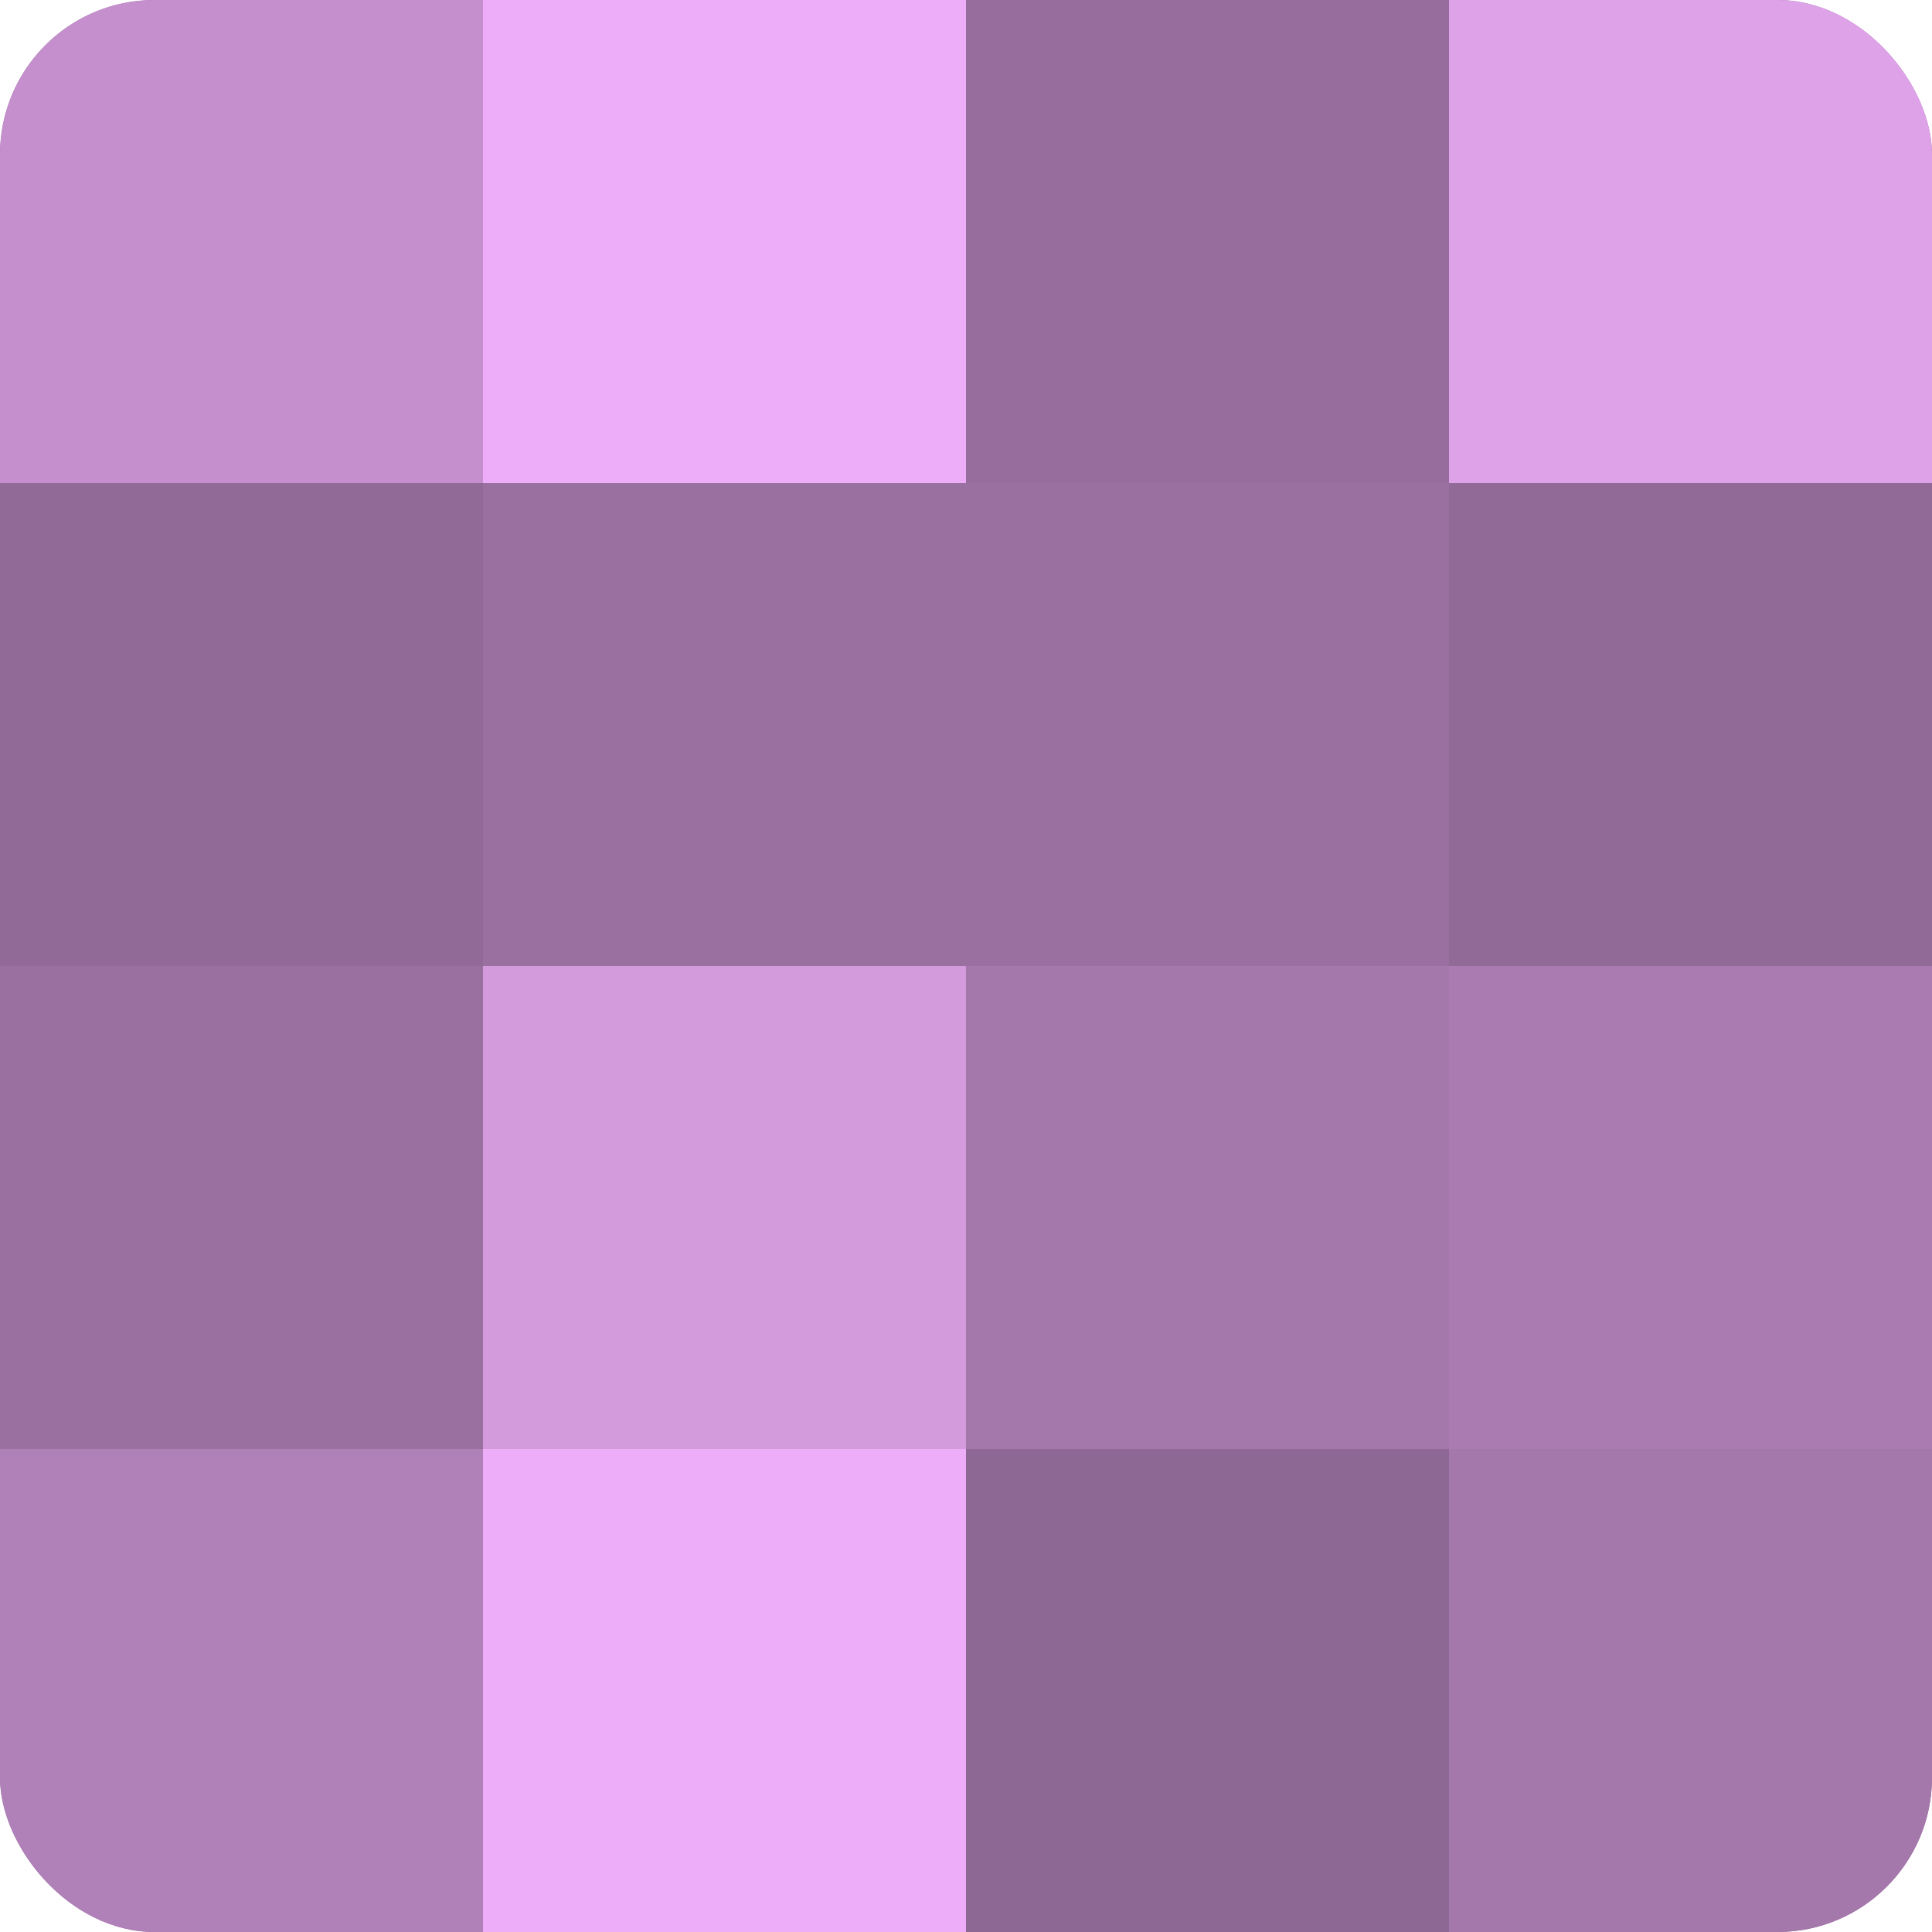
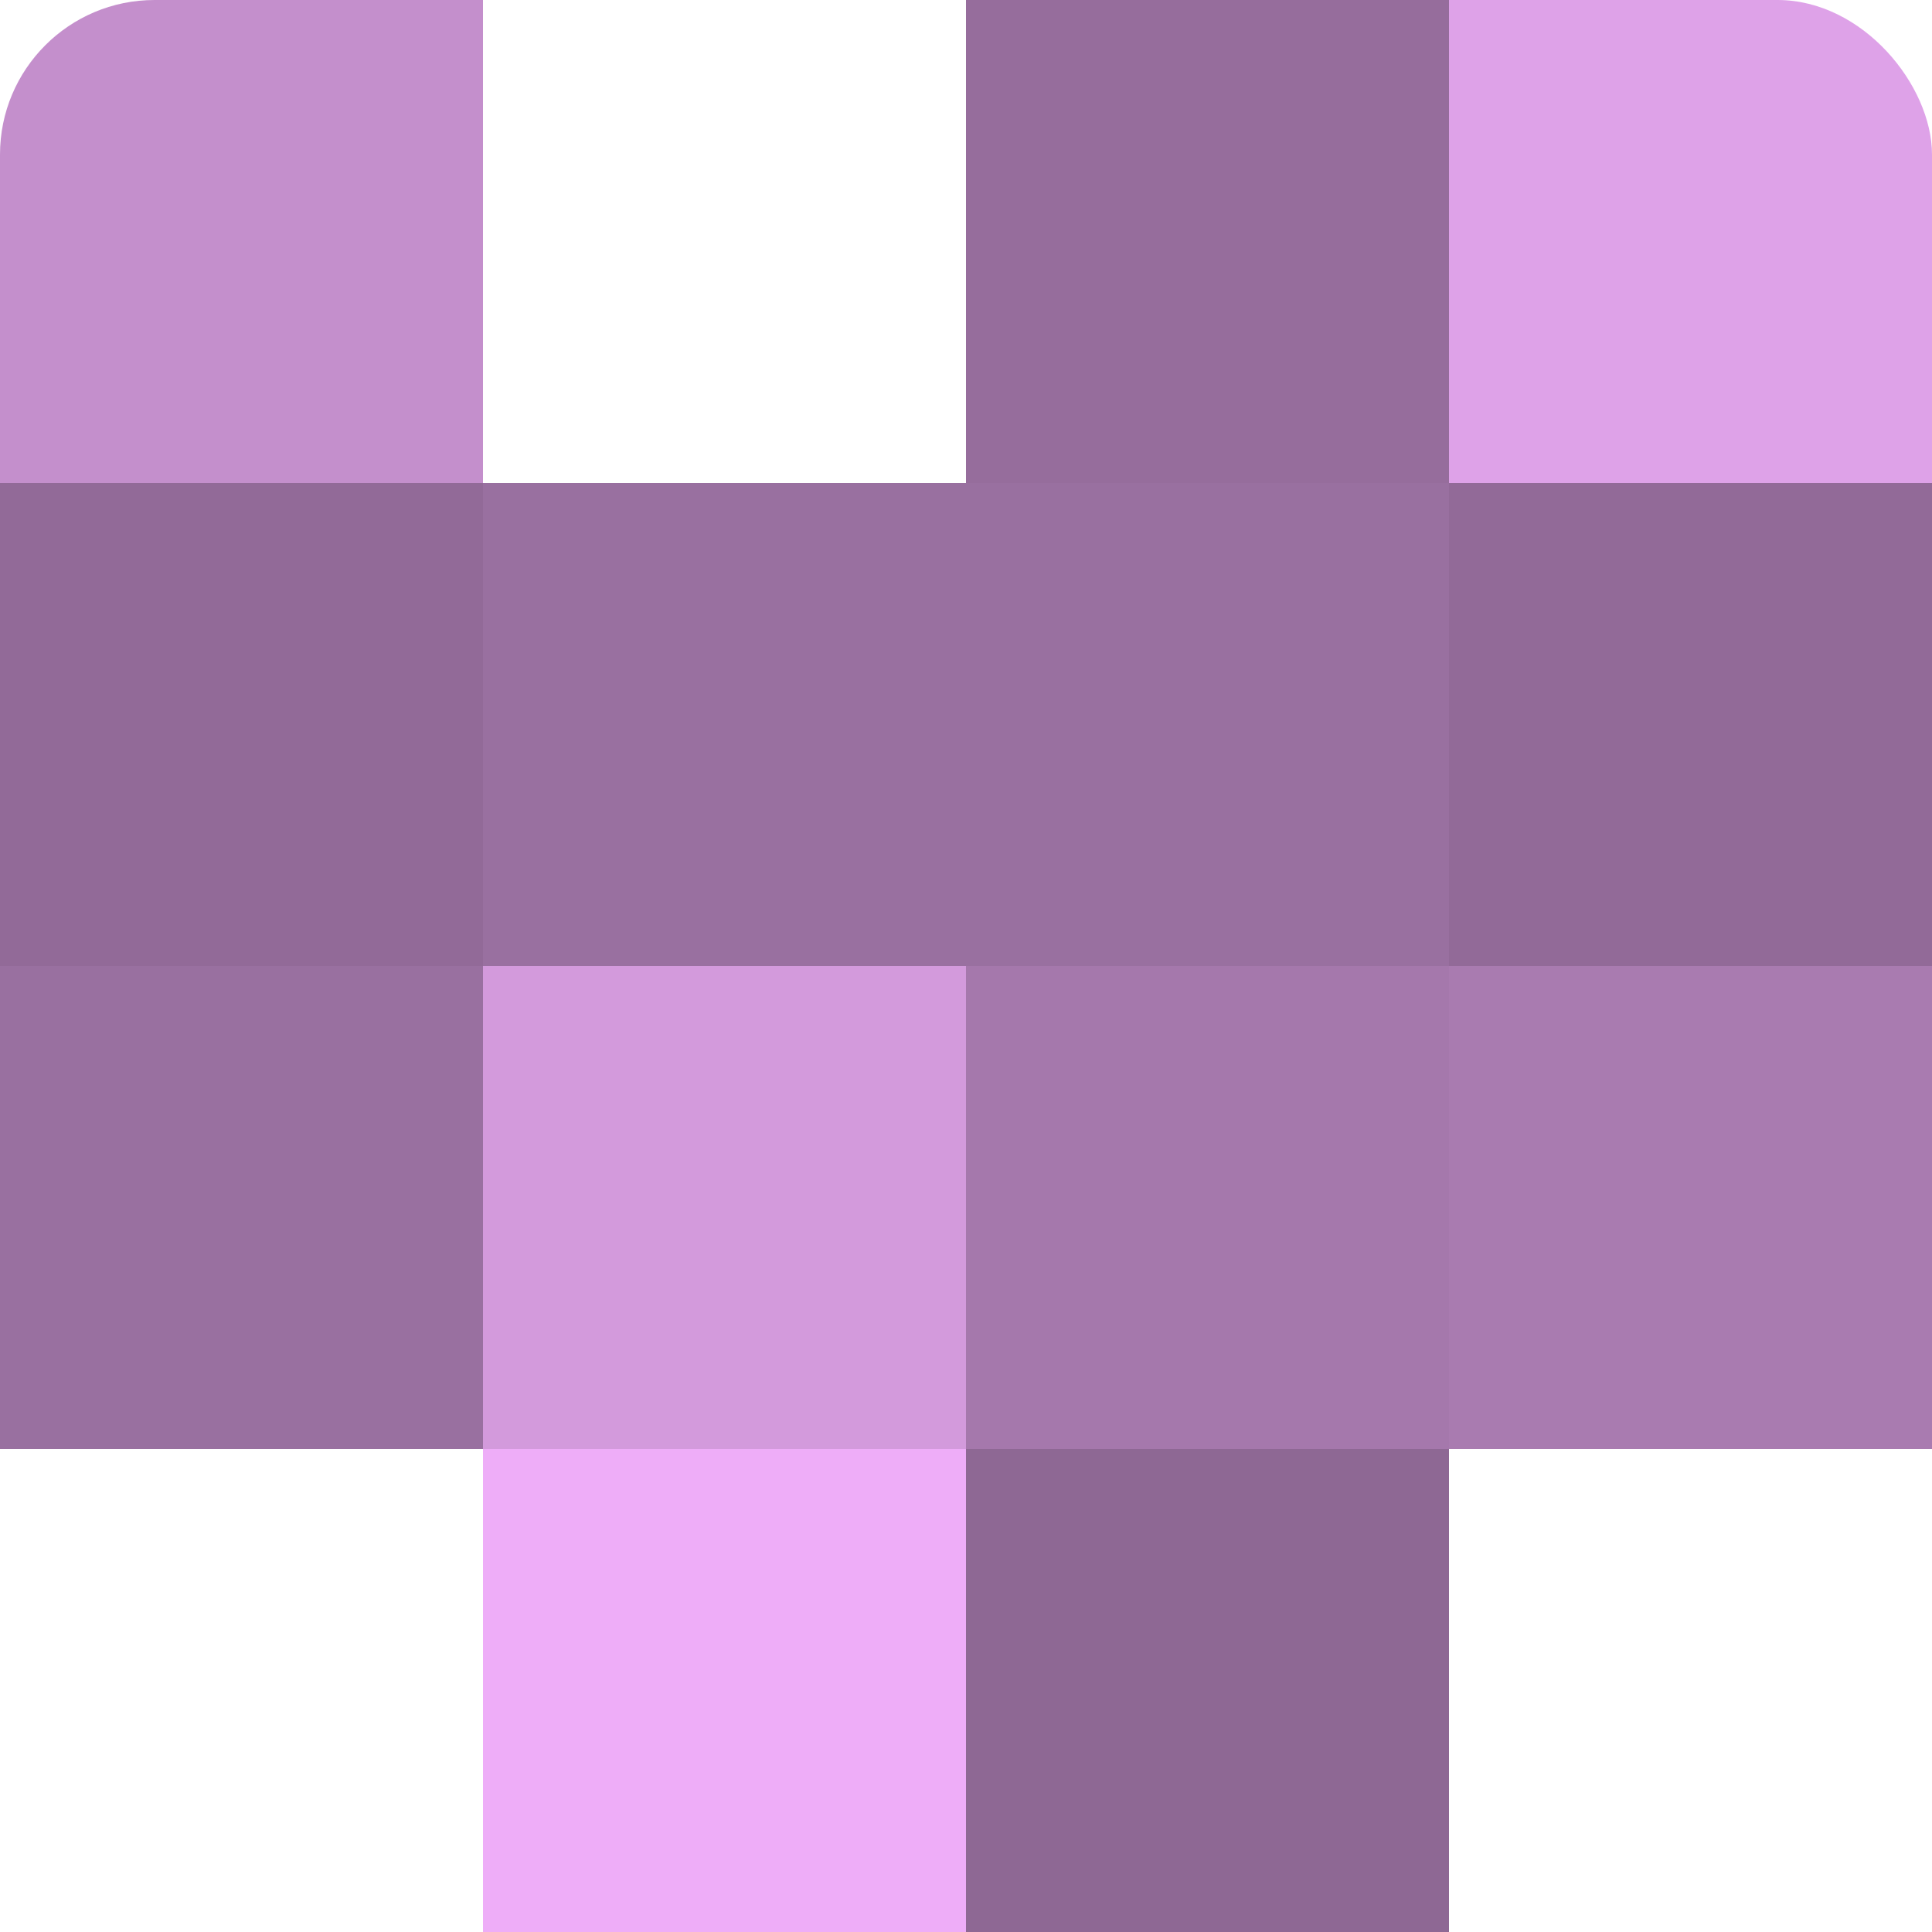
<svg xmlns="http://www.w3.org/2000/svg" width="60" height="60" viewBox="0 0 100 100" preserveAspectRatio="xMidYMid meet">
  <defs>
    <clipPath id="c" width="100" height="100">
      <rect width="100" height="100" rx="8" ry="8" />
    </clipPath>
  </defs>
  <g clip-path="url(#c)">
-     <rect width="100" height="100" fill="#9970a0" />
    <rect width="25" height="25" fill="#c48fcc" />
    <rect y="25" width="25" height="25" fill="#926a98" />
    <rect y="50" width="25" height="25" fill="#9970a0" />
-     <rect y="75" width="25" height="25" fill="#b081b8" />
-     <rect x="25" width="25" height="25" fill="#eeadf8" />
    <rect x="25" y="25" width="25" height="25" fill="#9970a0" />
    <rect x="25" y="50" width="25" height="25" fill="#d39adc" />
    <rect x="25" y="75" width="25" height="25" fill="#eeadf8" />
    <rect x="50" width="25" height="25" fill="#966d9c" />
    <rect x="50" y="25" width="25" height="25" fill="#9970a0" />
    <rect x="50" y="50" width="25" height="25" fill="#a578ac" />
    <rect x="50" y="75" width="25" height="25" fill="#8e6894" />
    <rect x="75" width="25" height="25" fill="#dea2e8" />
    <rect x="75" y="25" width="25" height="25" fill="#926a98" />
    <rect x="75" y="50" width="25" height="25" fill="#a97bb0" />
-     <rect x="75" y="75" width="25" height="25" fill="#a578ac" />
  </g>
</svg>